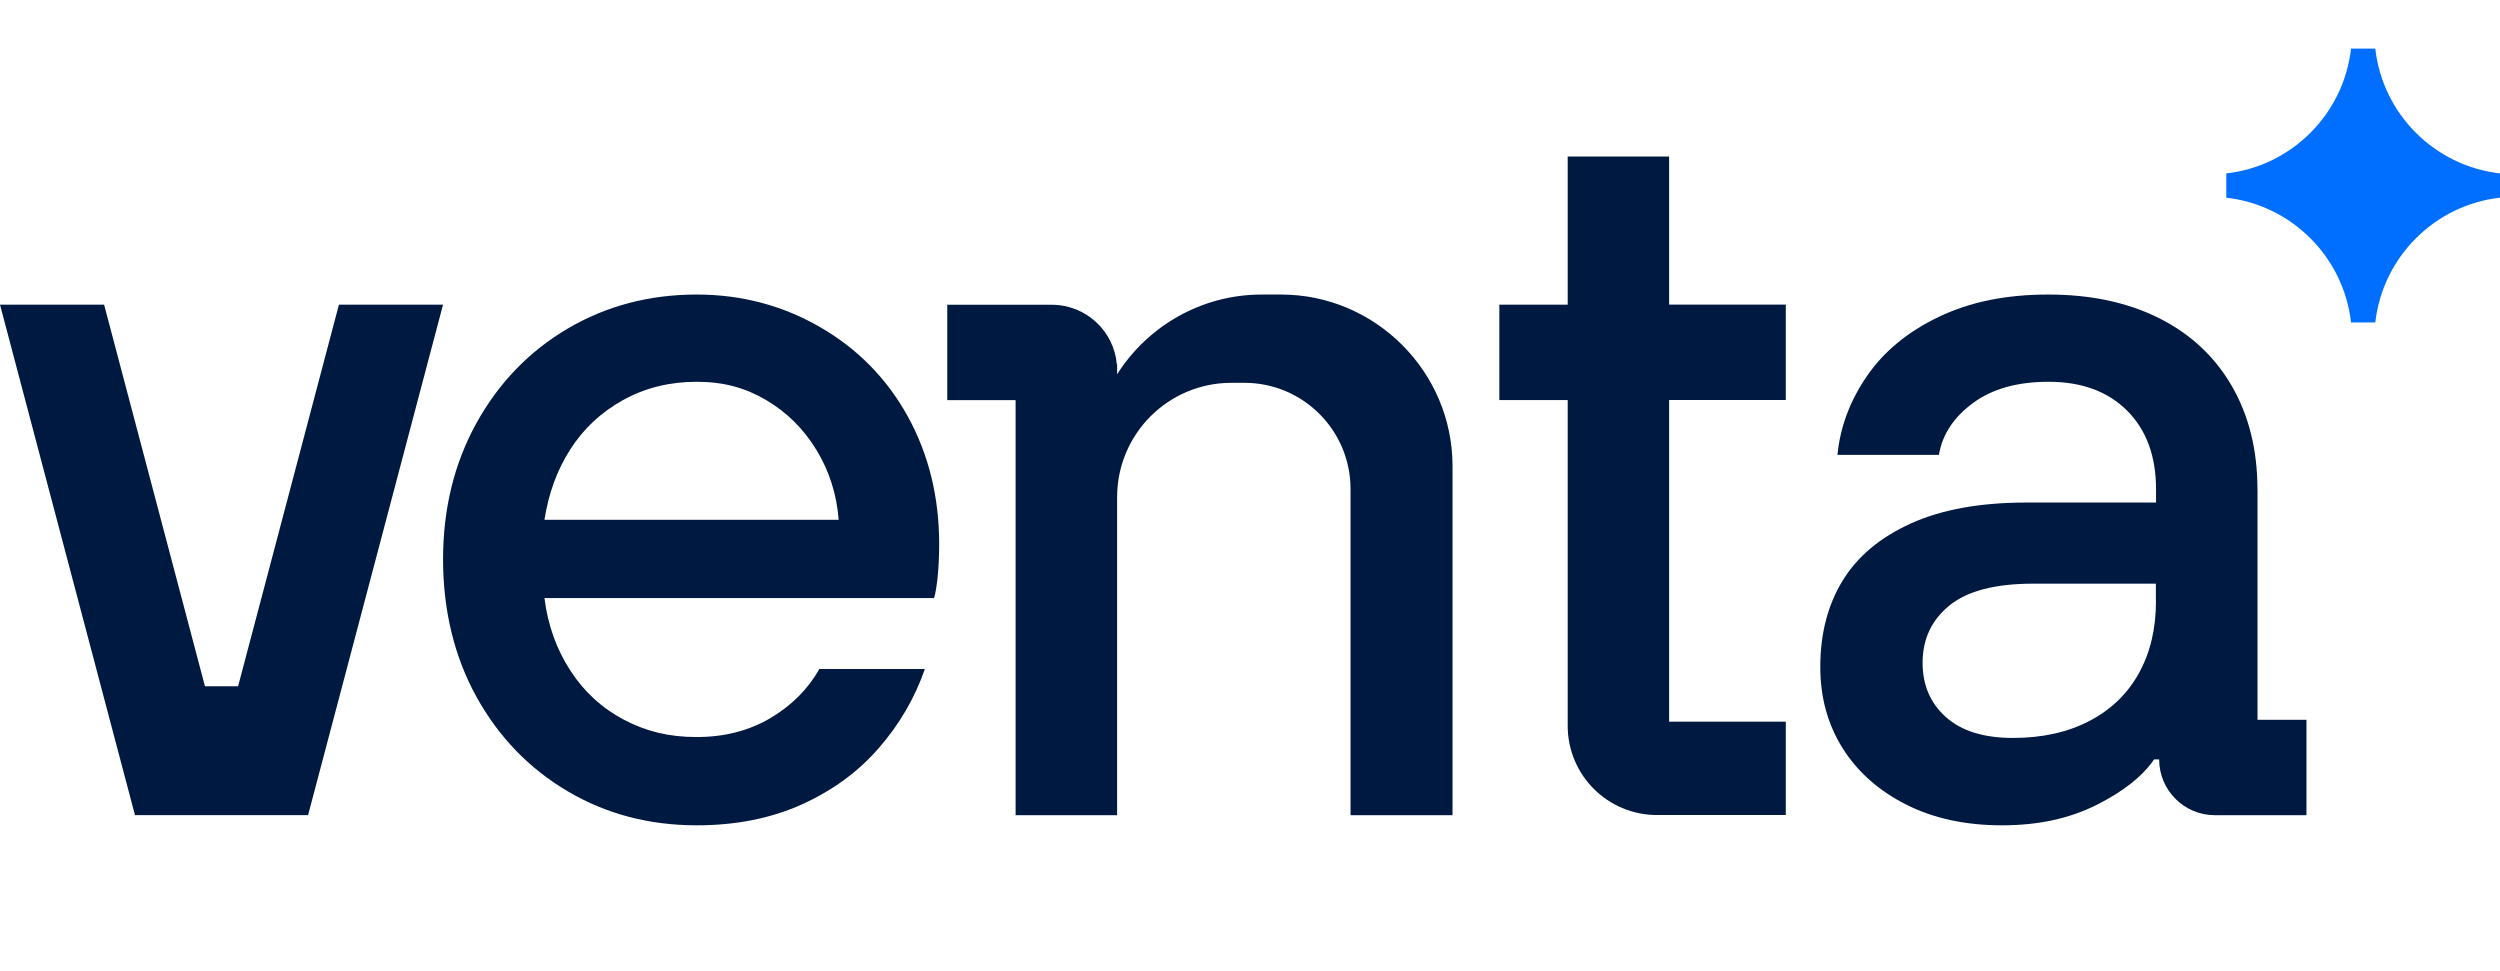
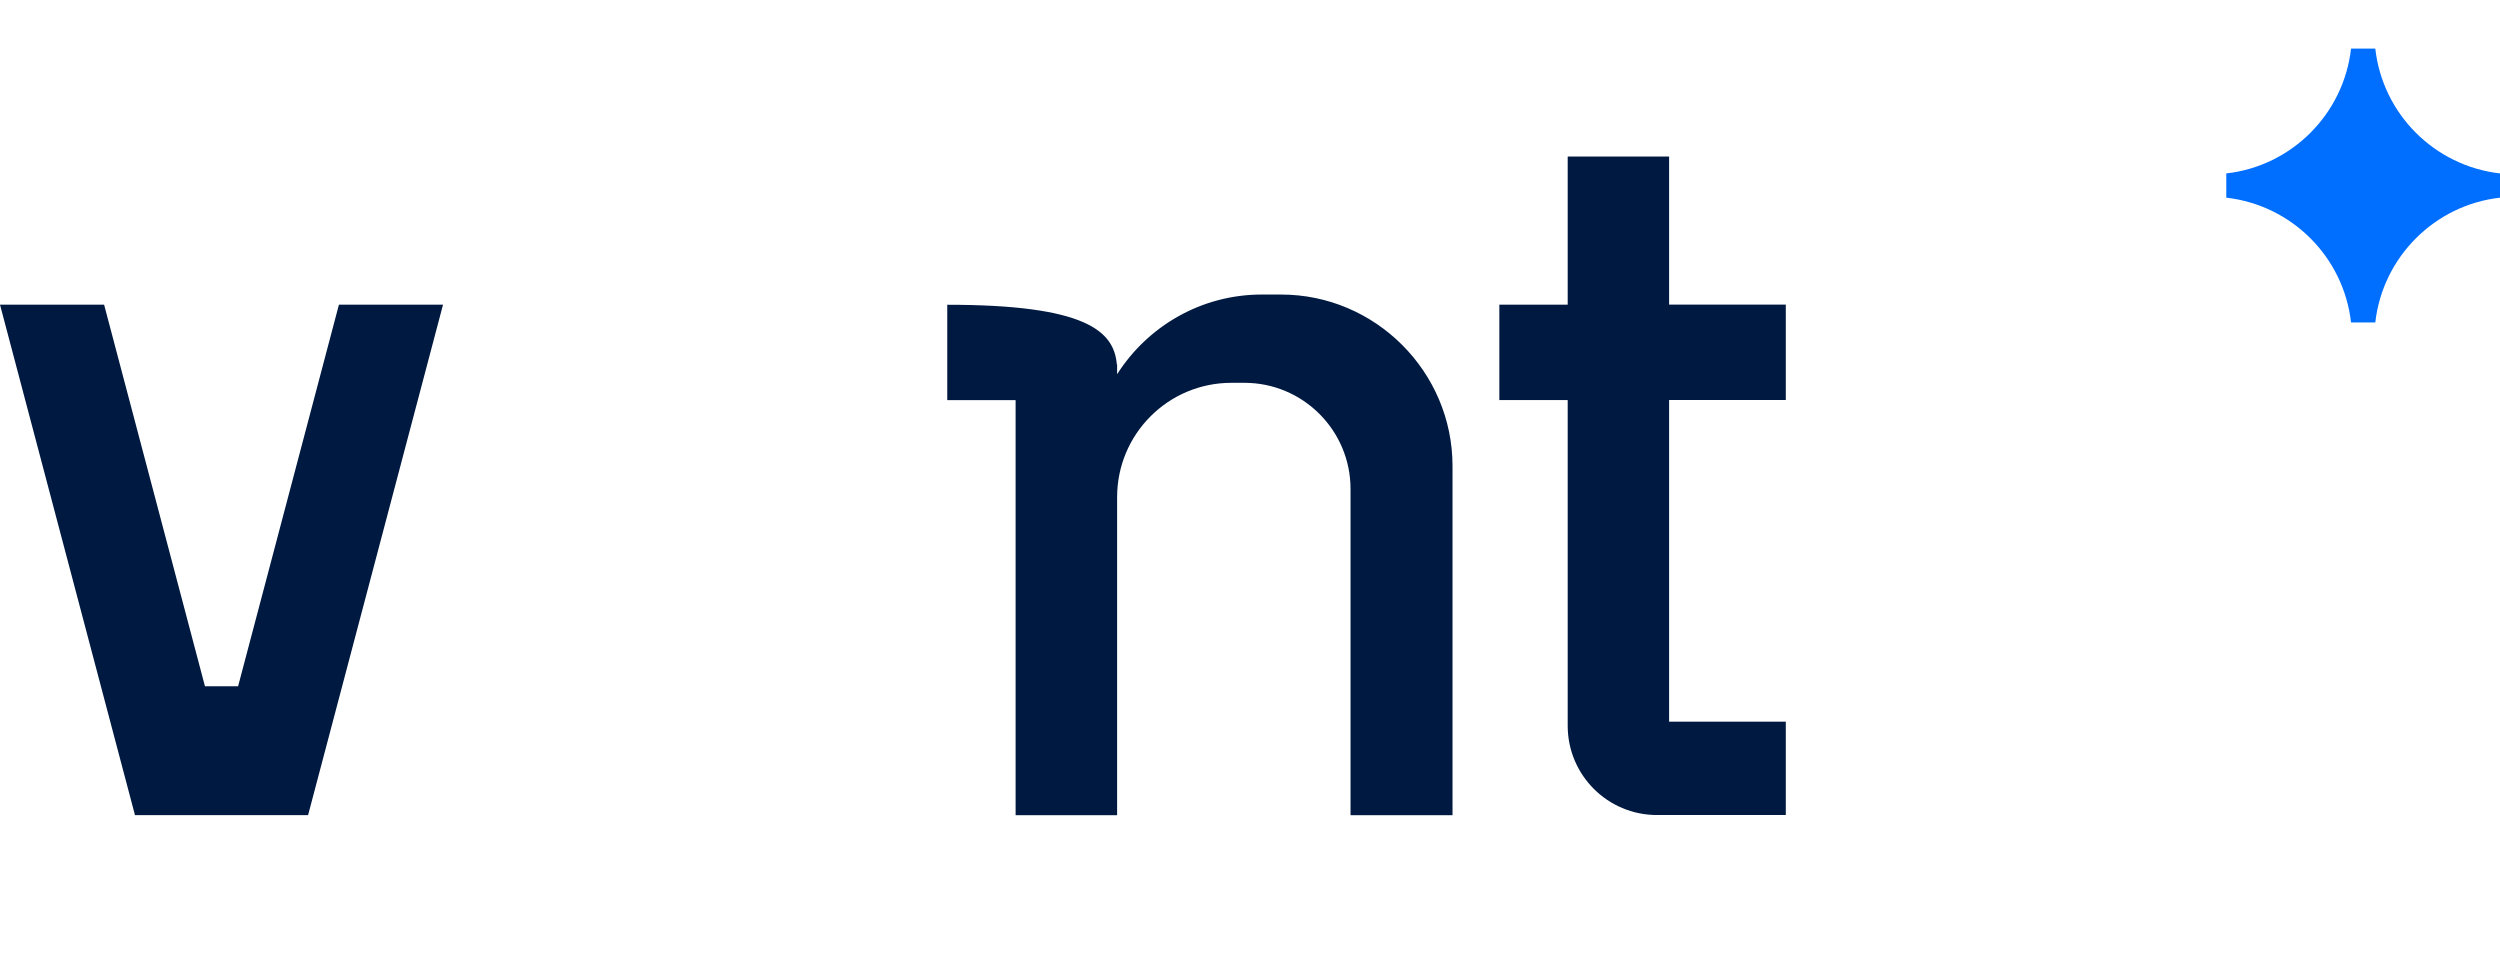
<svg xmlns="http://www.w3.org/2000/svg" width="103" height="40" viewBox="0 0 103 40" fill="none">
  <path d="M103.002 8.144V7.145C100.304 6.839 98.165 4.699 97.862 2.003H96.863C96.557 4.702 94.417 6.842 91.723 7.145V8.144C94.421 8.451 96.56 10.591 96.863 13.286H97.862C98.168 10.587 100.308 8.447 103.002 8.144Z" fill="#006EFF" />
-   <path d="M33.782 13.474C32.235 12.582 30.543 12.135 28.703 12.135C26.752 12.135 24.982 12.603 23.394 13.535C21.806 14.47 20.552 15.766 19.633 17.425C18.715 19.084 18.254 20.958 18.254 23.047C18.254 25.137 18.715 27.055 19.633 28.714C20.552 30.373 21.806 31.668 23.394 32.604C24.982 33.539 26.752 34.003 28.703 34.003C30.317 34.003 31.761 33.717 33.029 33.145C34.297 32.573 35.357 31.799 36.204 30.823C37.056 29.848 37.688 28.761 38.105 27.563H33.759C33.284 28.398 32.608 29.074 31.73 29.592C30.852 30.107 29.843 30.366 28.699 30.366C27.555 30.366 26.617 30.13 25.712 29.656C24.807 29.181 24.067 28.505 23.498 27.627C22.927 26.749 22.57 25.753 22.432 24.639H38.482C38.539 24.471 38.586 24.185 38.63 23.781C38.67 23.377 38.694 22.923 38.694 22.421C38.694 20.47 38.26 18.717 37.399 17.152C36.534 15.591 35.33 14.366 33.782 13.474ZM22.432 21.415C22.6 20.328 22.953 19.359 23.498 18.512C24.043 17.66 24.767 16.984 25.672 16.482C26.576 15.981 27.586 15.729 28.703 15.729C29.82 15.729 30.714 15.981 31.565 16.482C32.416 16.984 33.106 17.667 33.634 18.532C34.162 19.396 34.472 20.359 34.553 21.415H22.432Z" fill="#001941" />
-   <path d="M93.007 20.164C93.007 18.549 92.657 17.132 91.961 15.921C91.265 14.709 90.269 13.774 88.974 13.118C87.678 12.465 86.151 12.135 84.395 12.135C82.639 12.135 81.162 12.441 79.881 13.054C78.599 13.666 77.61 14.484 76.914 15.5C76.217 16.516 75.814 17.596 75.703 18.74H79.884C80.022 17.906 80.49 17.192 81.284 16.607C82.077 16.021 83.117 15.729 84.399 15.729C85.764 15.729 86.844 16.126 87.638 16.92C88.432 17.714 88.829 18.794 88.829 20.16V20.705H83.48C81.586 20.705 80.005 20.991 78.737 21.563C77.469 22.135 76.527 22.923 75.915 23.925C75.302 24.928 74.996 26.113 74.996 27.479C74.996 28.734 75.302 29.848 75.915 30.823C76.527 31.799 77.398 32.573 78.528 33.145C79.659 33.717 80.974 34.003 82.478 34.003C83.981 34.003 85.25 33.724 86.367 33.169C87.48 32.61 88.274 31.984 88.748 31.288H88.957C88.957 32.556 89.986 33.586 91.254 33.586H95.026V29.656H93.01V20.167L93.007 20.164ZM88.826 24.76C88.826 25.904 88.59 26.9 88.116 27.748C87.641 28.599 86.959 29.252 86.067 29.713C85.176 30.174 84.129 30.403 82.932 30.403C81.734 30.403 80.812 30.117 80.173 29.545C79.531 28.973 79.211 28.229 79.211 27.307C79.211 26.331 79.581 25.544 80.318 24.945C81.055 24.346 82.205 24.047 83.766 24.047H88.822V24.757L88.826 24.76Z" fill="#001941" />
  <path d="M68.771 6.448H64.589V12.552H61.773V16.482H64.589V29.901C64.589 31.934 66.237 33.579 68.266 33.579H73.575V29.733H68.767V16.479H73.575V12.549H68.767V6.448H68.771Z" fill="#001941" />
  <path d="M13.964 12.552L9.81 28.273H9.127H8.444L4.289 12.552H0L5.561 33.583H9.127H12.693L18.253 12.552H13.964Z" fill="#001941" />
-   <path d="M59.844 19.201V33.586H55.642V20.147C55.642 17.731 53.684 15.772 51.269 15.772H50.734C48.13 15.772 46.025 17.882 46.025 20.483V33.586H41.843V16.486H39.027V12.556H43.333C44.739 12.556 45.9 13.639 46.014 15.019C46.018 15.015 46.021 15.009 46.025 15.005V15.419C47.279 13.447 49.486 12.135 51.982 12.135H52.779C56.665 12.135 59.844 15.315 59.844 19.201Z" fill="#001941" />
+   <path d="M59.844 19.201V33.586H55.642V20.147C55.642 17.731 53.684 15.772 51.269 15.772H50.734C48.13 15.772 46.025 17.882 46.025 20.483V33.586H41.843V16.486H39.027V12.556C44.739 12.556 45.9 13.639 46.014 15.019C46.018 15.015 46.021 15.009 46.025 15.005V15.419C47.279 13.447 49.486 12.135 51.982 12.135H52.779C56.665 12.135 59.844 15.315 59.844 19.201Z" fill="#001941" />
</svg>